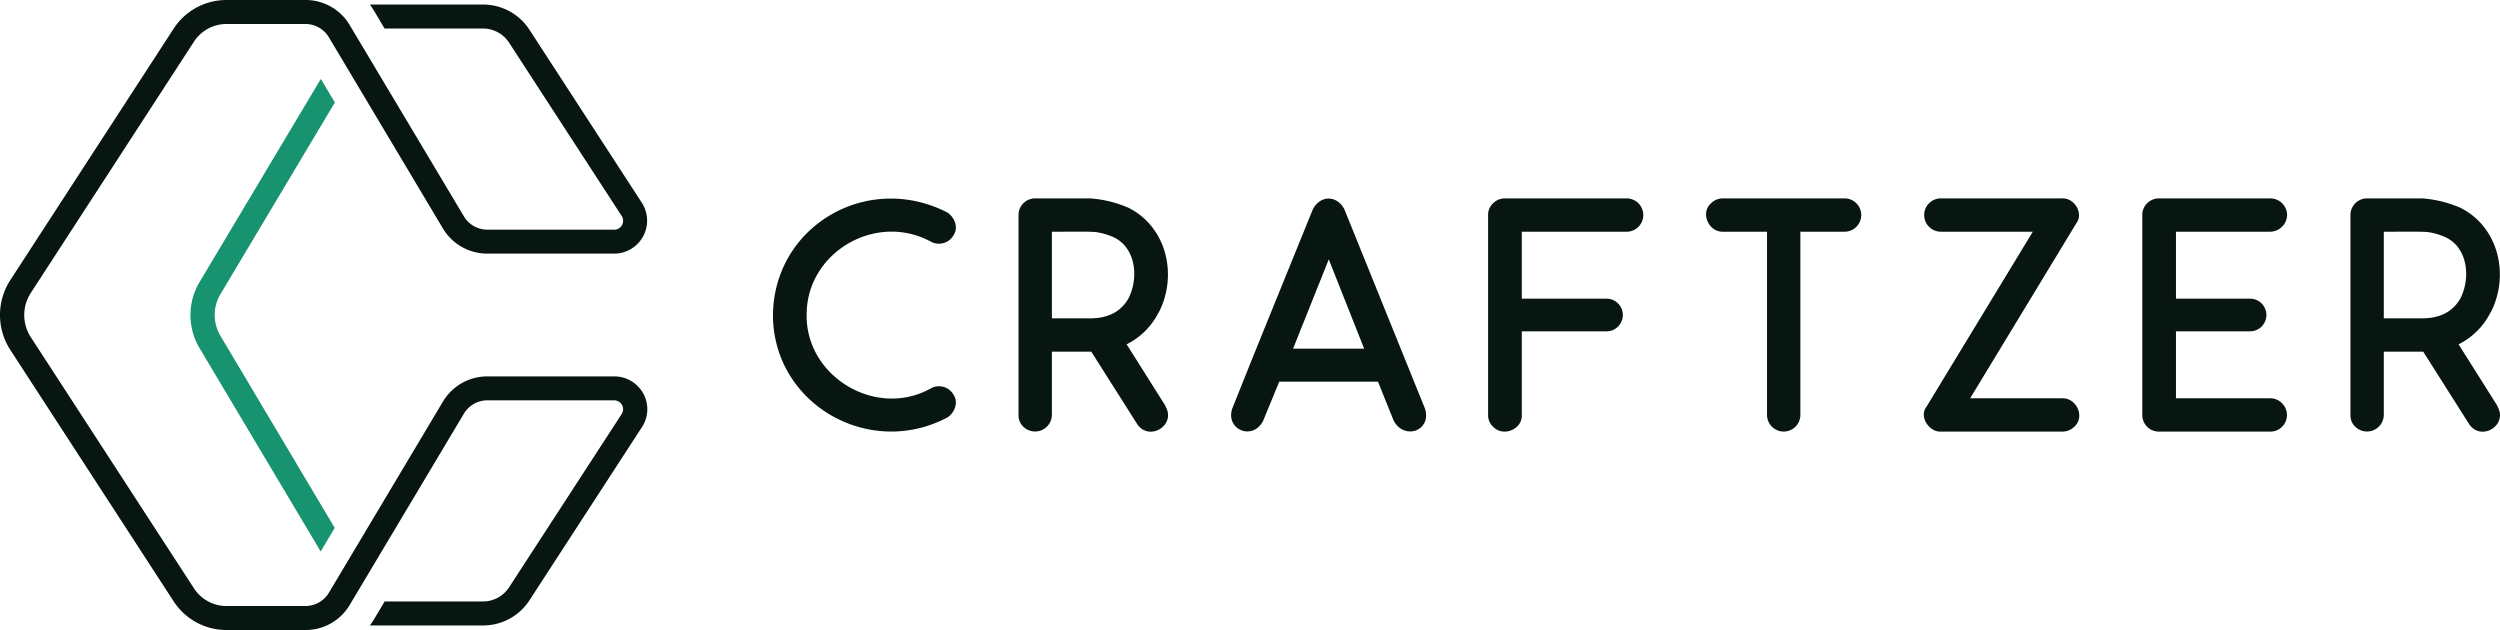
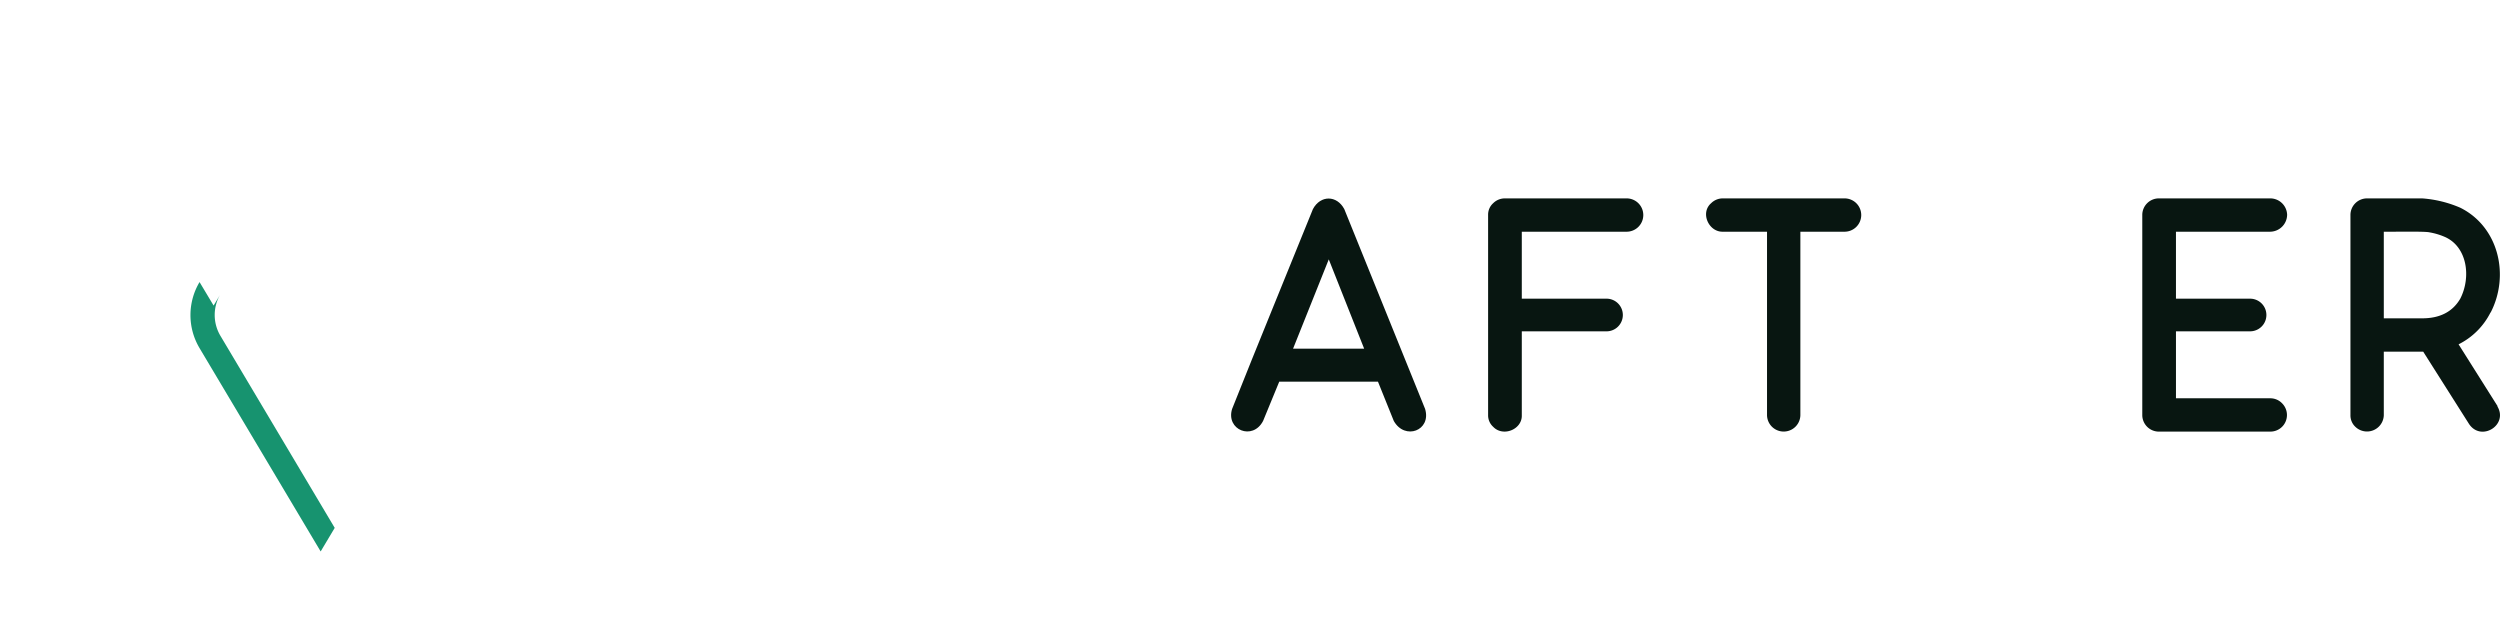
<svg xmlns="http://www.w3.org/2000/svg" width="500" height="126" viewBox="0 0 500 126">
  <defs>
    <style>.cls-1{fill:#081611;}.cls-2{fill:#17936f;}</style>
  </defs>
  <g id="Layer_2" data-name="Layer 2">
    <g id="Layer_1-2" data-name="Layer 1">
-       <path class="cls-1" d="M128.653,78.694A6.513,6.513,0,0,1,128.41,85.39l-22.525,34.68a11.029,11.029,0,0,1-9.307,5.018H73.973a14.27,14.27,0,0,0,1.018-1.55l1.939-3.244H96.578a6.218,6.218,0,0,0,5.235-2.829l22.525-34.664a1.737,1.737,0,0,0,.065-1.806,1.788,1.788,0,0,0-1.583-.927H97.467a5.451,5.451,0,0,0-4.67,2.637L70.079,120.758A10.245,10.245,0,0,1,61.03,126H45.34a12.585,12.585,0,0,1-10.616-5.737L2.084,70.016a12.85,12.85,0,0,1,0-14.032l32.64-50.247A12.585,12.585,0,0,1,45.34,0H61.03a10.265,10.265,0,0,1,9.081,5.306L92.797,43.295a5.451,5.451,0,0,0,4.67,2.637H122.82a1.769,1.769,0,0,0,1.519-2.733L101.814,8.534a6.217,6.217,0,0,0-5.235-2.829H76.914c-.708-1.14-2.151-3.757-2.941-4.795H96.578a11.044,11.044,0,0,1,9.307,5.034L128.41,40.61A6.6,6.6,0,0,1,122.82,50.726l-25.352,0A10.338,10.338,0,0,1,88.612,45.74L65.91,7.687a5.52,5.52,0,0,0-4.88-2.893H45.34a7.797,7.797,0,0,0-6.544,3.532L6.156,58.589a8.114,8.114,0,0,0,0,8.838l32.64,50.247a7.759,7.759,0,0,0,6.544,3.532H61.03a5.499,5.499,0,0,0,4.847-2.829l22.735-38.1a10.352,10.352,0,0,1,8.855-5.002H122.82A6.644,6.644,0,0,1,128.653,78.694Z" />
-       <path class="cls-2" d="M44.08,58.845a8.147,8.147,0,0,0,0,8.31l22.864,38.42L64.132,110.29,39.895,69.6a12.9,12.9,0,0,1,.016-13.185L64.165,15.79l2.812,4.699Z" />
-       <path class="cls-1" d="M186.19,77.66a3.35,3.35,0,0,1,4.581,1.399c.952,1.505.099,3.579-1.347,4.464C173.669,91.79,154.606,80.687,154.592,63c.19-17.803,18.862-28.697,34.831-20.524,1.446.887,2.3,2.961,1.347,4.464A3.367,3.367,0,0,1,186.19,48.34c-11.045-6.006-24.941,2.189-24.86,14.66C161.184,75.38,175.29,83.794,186.19,77.66Z" />
-       <path class="cls-1" d="M233.147,81.258h-.068c2.264,3.728-3.232,7.171-5.659,3.533l-9.163-14.46h-7.882V83.057a3.36,3.36,0,0,1-5.693,2.299,3.119,3.119,0,0,1-.977-2.299V42.943a3.317,3.317,0,0,1,3.301-3.265h11.049a23.416,23.416,0,0,1,7.613,1.866c7.686,3.823,9.932,13.528,6.063,20.991v-.067a14.295,14.295,0,0,1-6.4,6.397ZM210.376,63.666h7.68q5.322,0,7.613-3.931c2.2-4.306,1.414-10.326-3.032-12.328a13.279,13.279,0,0,0-3.099-.933c-.9-.255-8.089-.087-9.163-.133Z" />
+       <path class="cls-2" d="M44.08,58.845a8.147,8.147,0,0,0,0,8.31l22.864,38.42L64.132,110.29,39.895,69.6a12.9,12.9,0,0,1,.016-13.185l2.812,4.699Z" />
      <path class="cls-1" d="M285.023,81.791c1.291,4.317-4.048,6.329-6.265,2.399L275.591,76.327h-19.74L252.617,84.19c-2.08,4.001-7.489,1.784-6.198-2.399,5.068-12.78,11.021-27.222,16.169-39.98,1.503-2.796,4.756-2.811,6.266,0ZM272.829,69.731l-7.074-17.858-7.141,17.858Z" />
      <path class="cls-1" d="M325.243,39.678a3.333,3.333,0,1,1,0,6.664H304.359V59.735h16.843a3.267,3.267,0,1,1,0,6.531H304.359V83.057c.093,2.83-3.749,4.387-5.727,2.299a3.072,3.072,0,0,1-1.011-2.299V42.943a3.072,3.072,0,0,1,1.011-2.298,3.304,3.304,0,0,1,2.358-.967Z" />
      <path class="cls-1" d="M368.832,39.678a3.333,3.333,0,1,1,0,6.664h-8.758V83.057a3.336,3.336,0,0,1-6.67,0V46.342h-8.826c-2.836.085-4.575-3.768-2.357-5.697a3.304,3.304,0,0,1,2.357-.967Z" />
-       <path class="cls-1" d="M388.168,86.322c-2.35.119-4.392-2.999-2.897-4.931l21.289-35.05H388.168a3.332,3.332,0,1,1,0-6.664h24.254c2.471-.108,4.359,2.992,2.83,4.998l-21.222,34.984h18.392c2.889-.117,4.657,3.736,2.426,5.697a3.386,3.386,0,0,1-2.426.966Z" />
      <path class="cls-1" d="M456.415,80.659a3.314,3.314,0,0,1-2.358,5.663l-22.233,0a3.316,3.316,0,0,1-3.368-3.265V42.943a3.318,3.318,0,0,1,3.368-3.265h22.233a3.378,3.378,0,0,1,3.368,3.265,3.432,3.432,0,0,1-3.369,3.399l-18.864,0V59.735h14.822a3.265,3.265,0,1,1,0,6.531H435.193V79.659h18.864A3.247,3.247,0,0,1,456.415,80.659Z" />
      <path class="cls-1" d="M499.532,81.258h-.068c2.264,3.728-3.232,7.171-5.659,3.533l-9.163-14.46h-7.882V83.057a3.36,3.36,0,0,1-5.693,2.299,3.119,3.119,0,0,1-.977-2.299V42.943a3.317,3.317,0,0,1,3.301-3.265h11.049a23.417,23.417,0,0,1,7.613,1.866c7.686,3.823,9.932,13.528,6.063,20.991v-.067a14.295,14.295,0,0,1-6.4,6.397ZM476.761,63.666h7.68q5.322,0,7.613-3.931c2.2-4.306,1.414-10.326-3.032-12.328a13.282,13.282,0,0,0-3.099-.933c-.901-.255-8.089-.087-9.163-.133Z" />
    </g>
  </g>
</svg>